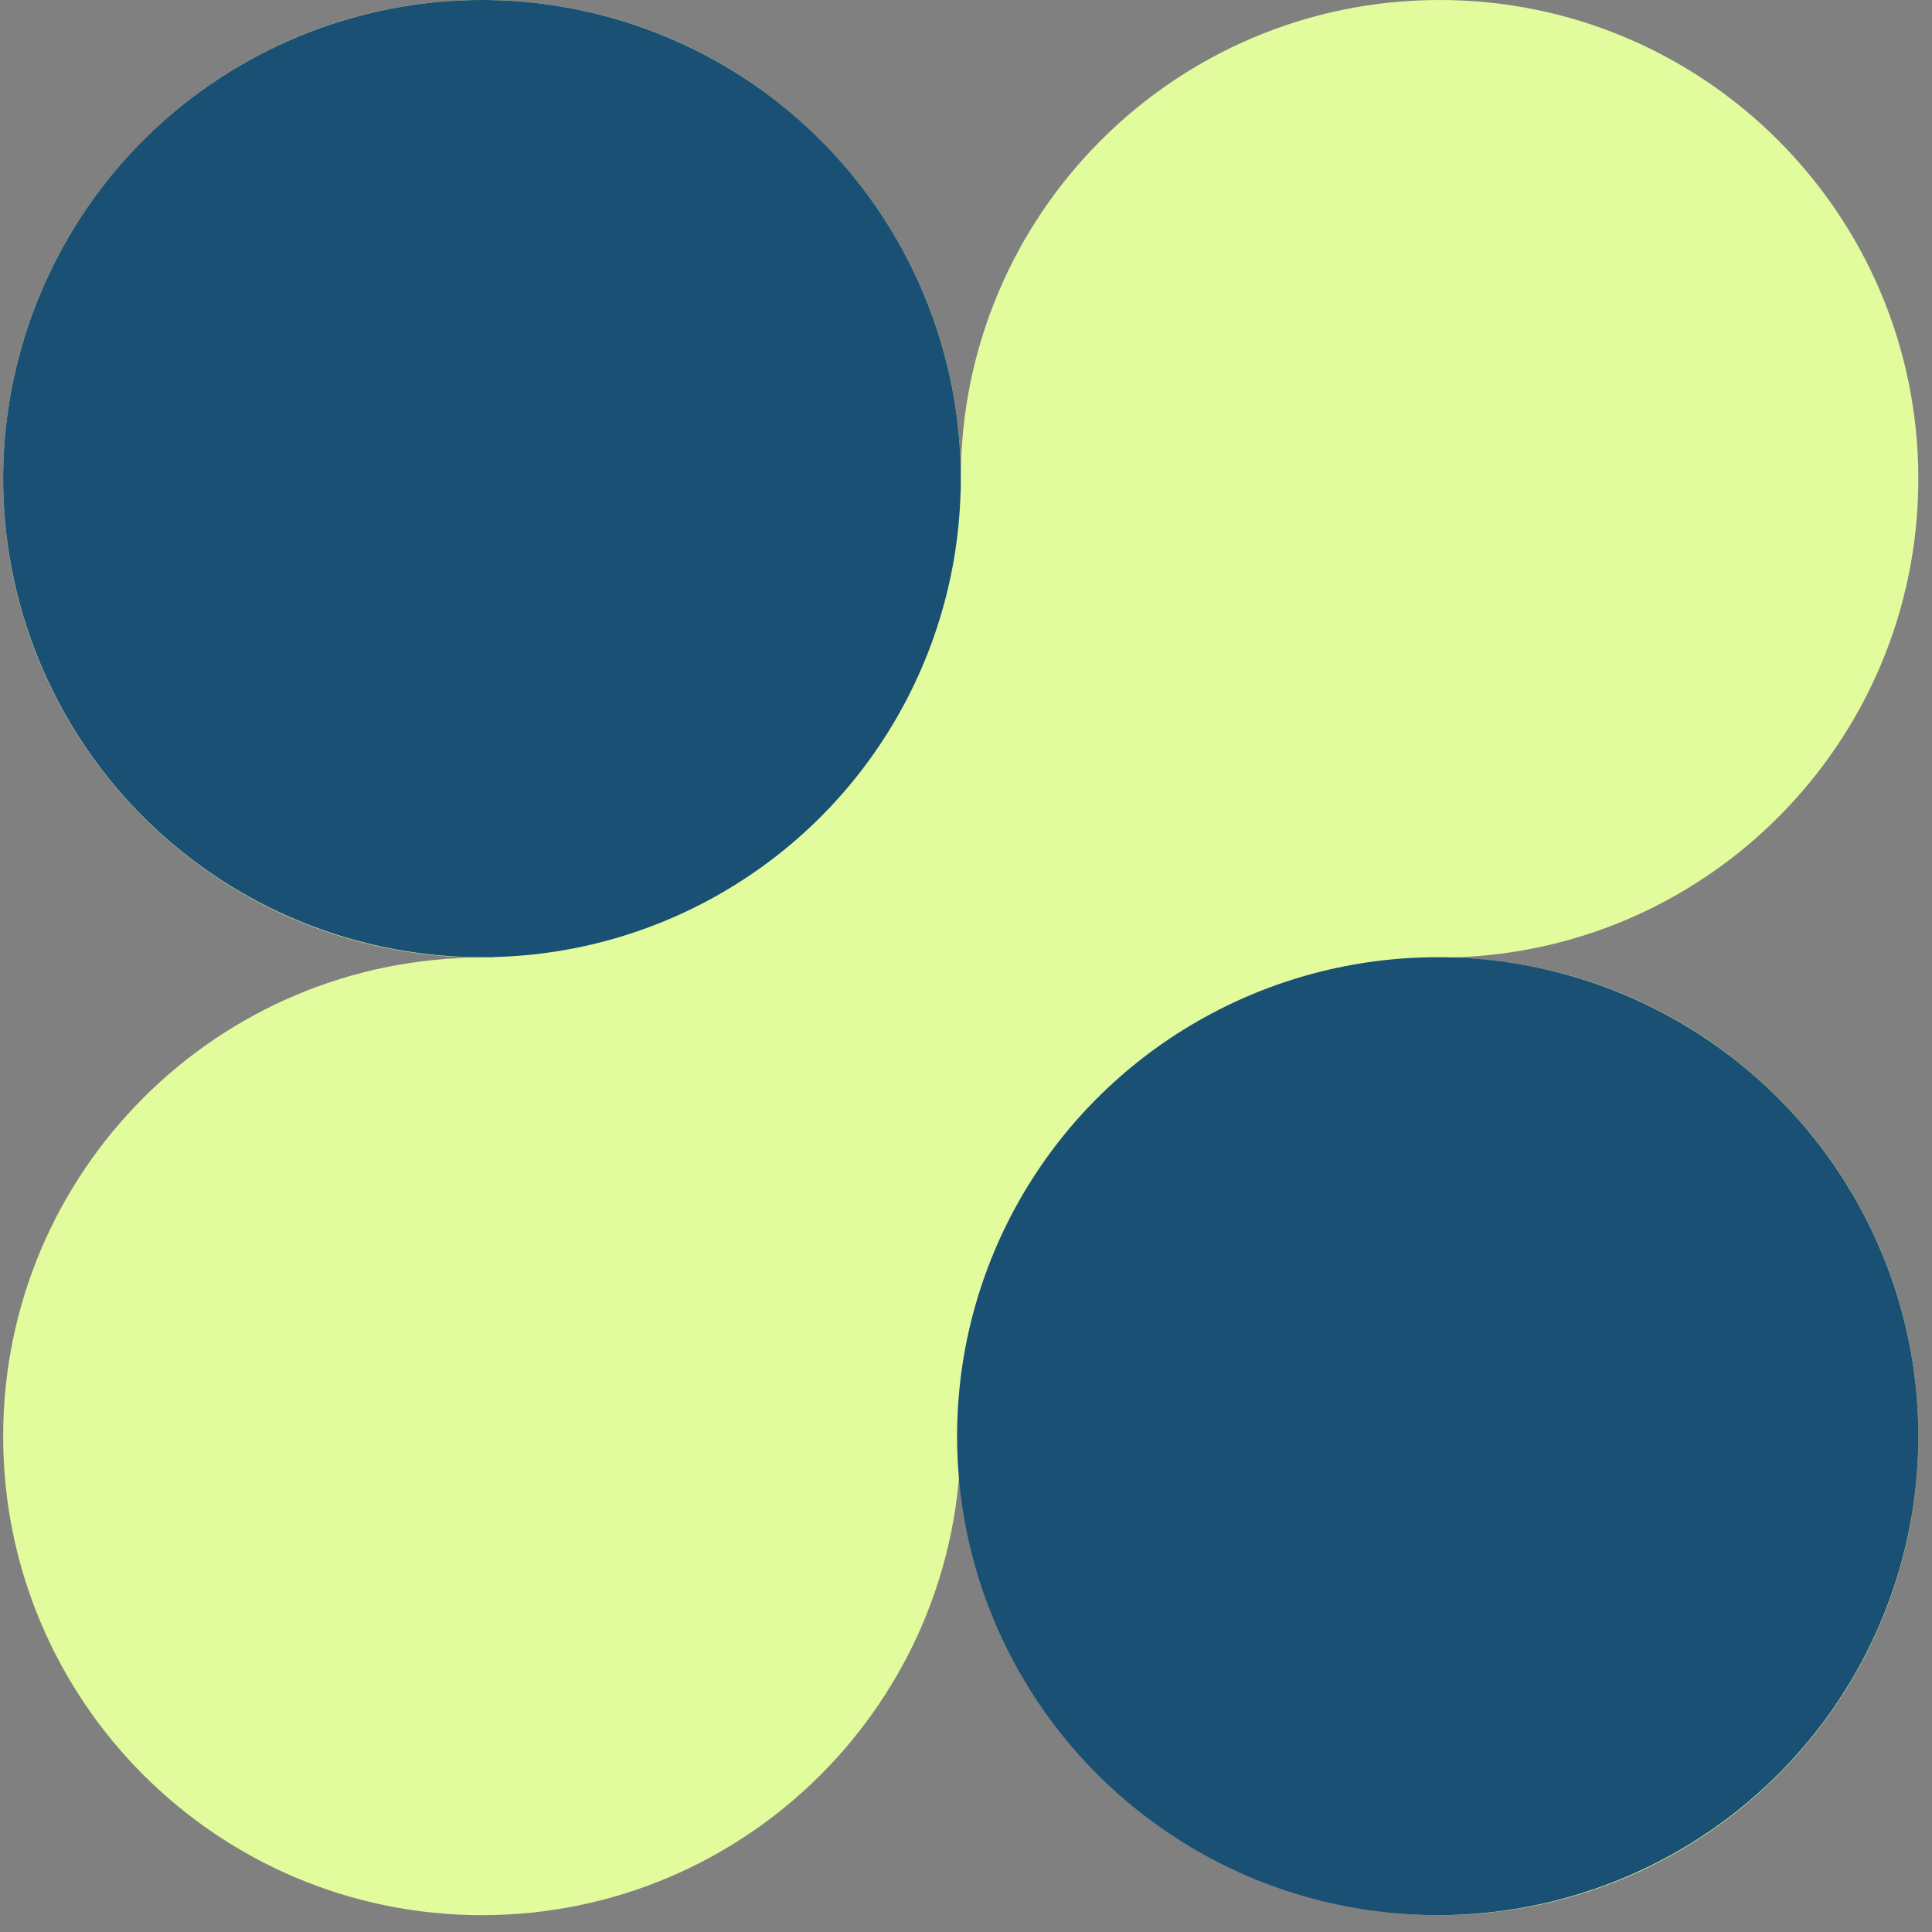
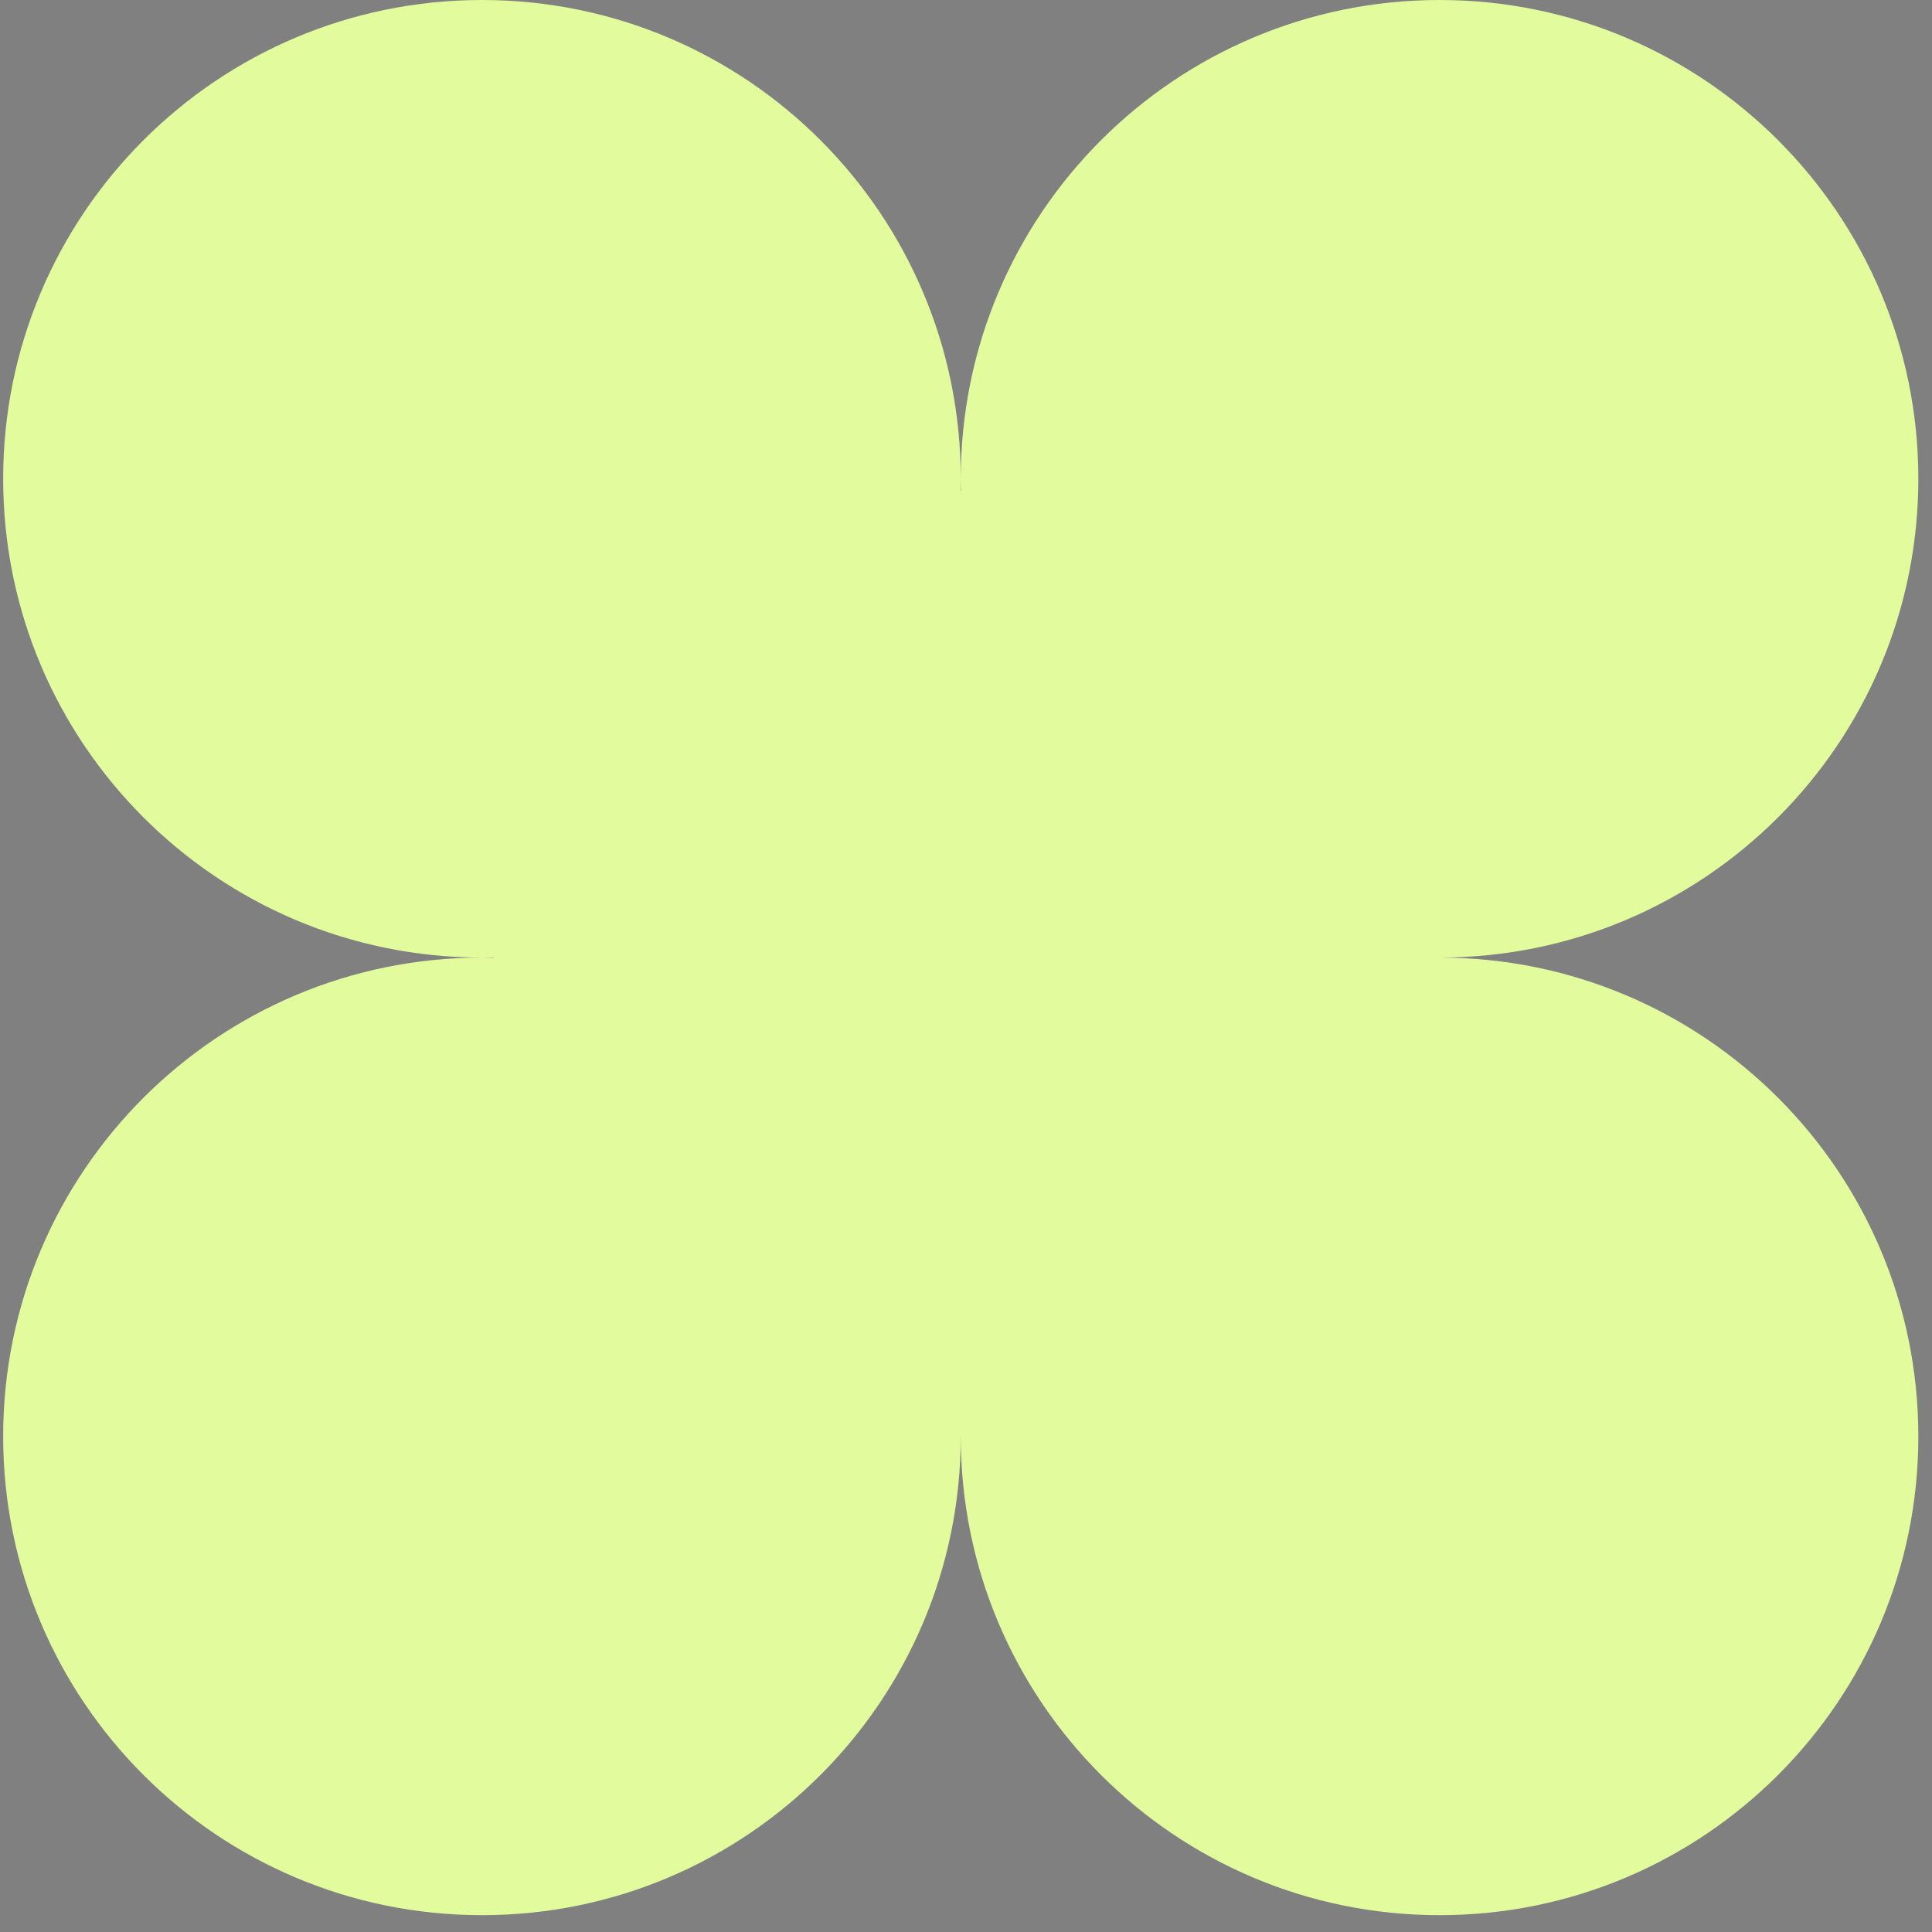
<svg xmlns="http://www.w3.org/2000/svg" width="69" height="69" viewBox="0 0 69 69" fill="none">
  <rect x="0" y="0" width="69" height="69" fill="#808080" stroke="none" />
  <g clip-path="url(#clip0_389_4250)">
    <path d="M0.113 17.1C0.113 7.656 7.769 0 17.213 0C26.657 0 34.313 7.656 34.313 17.1C34.313 17.243 34.311 17.385 34.307 17.527H34.318C34.314 17.385 34.313 17.243 34.313 17.1C34.313 7.656 41.968 0 51.412 0C60.856 0 68.512 7.656 68.512 17.1C68.512 26.544 60.856 34.199 51.412 34.199C60.856 34.199 68.512 41.855 68.512 51.299C68.512 60.743 60.856 68.399 51.412 68.399C41.968 68.399 34.313 60.743 34.313 51.299C34.313 60.743 26.657 68.399 17.213 68.399C7.769 68.399 0.113 60.743 0.113 51.299C0.113 41.855 7.769 34.199 17.213 34.199C17.356 34.199 17.498 34.201 17.64 34.205V34.194C17.498 34.198 17.356 34.199 17.213 34.199C7.769 34.199 0.113 26.544 0.113 17.1Z" fill="#E2FB9D" />
-     <ellipse cx="17.213" cy="17.093" rx="17.1" ry="17.093" fill="#195074" />
-     <ellipse cx="51.347" cy="51.292" rx="17.165" ry="17.106" fill="#195074" />
  </g>
  <defs>
    <clipPath id="clip0_389_4250">
      <rect width="68.399" height="68.399" fill="white" transform="translate(0.113)" />
    </clipPath>
  </defs>
</svg>